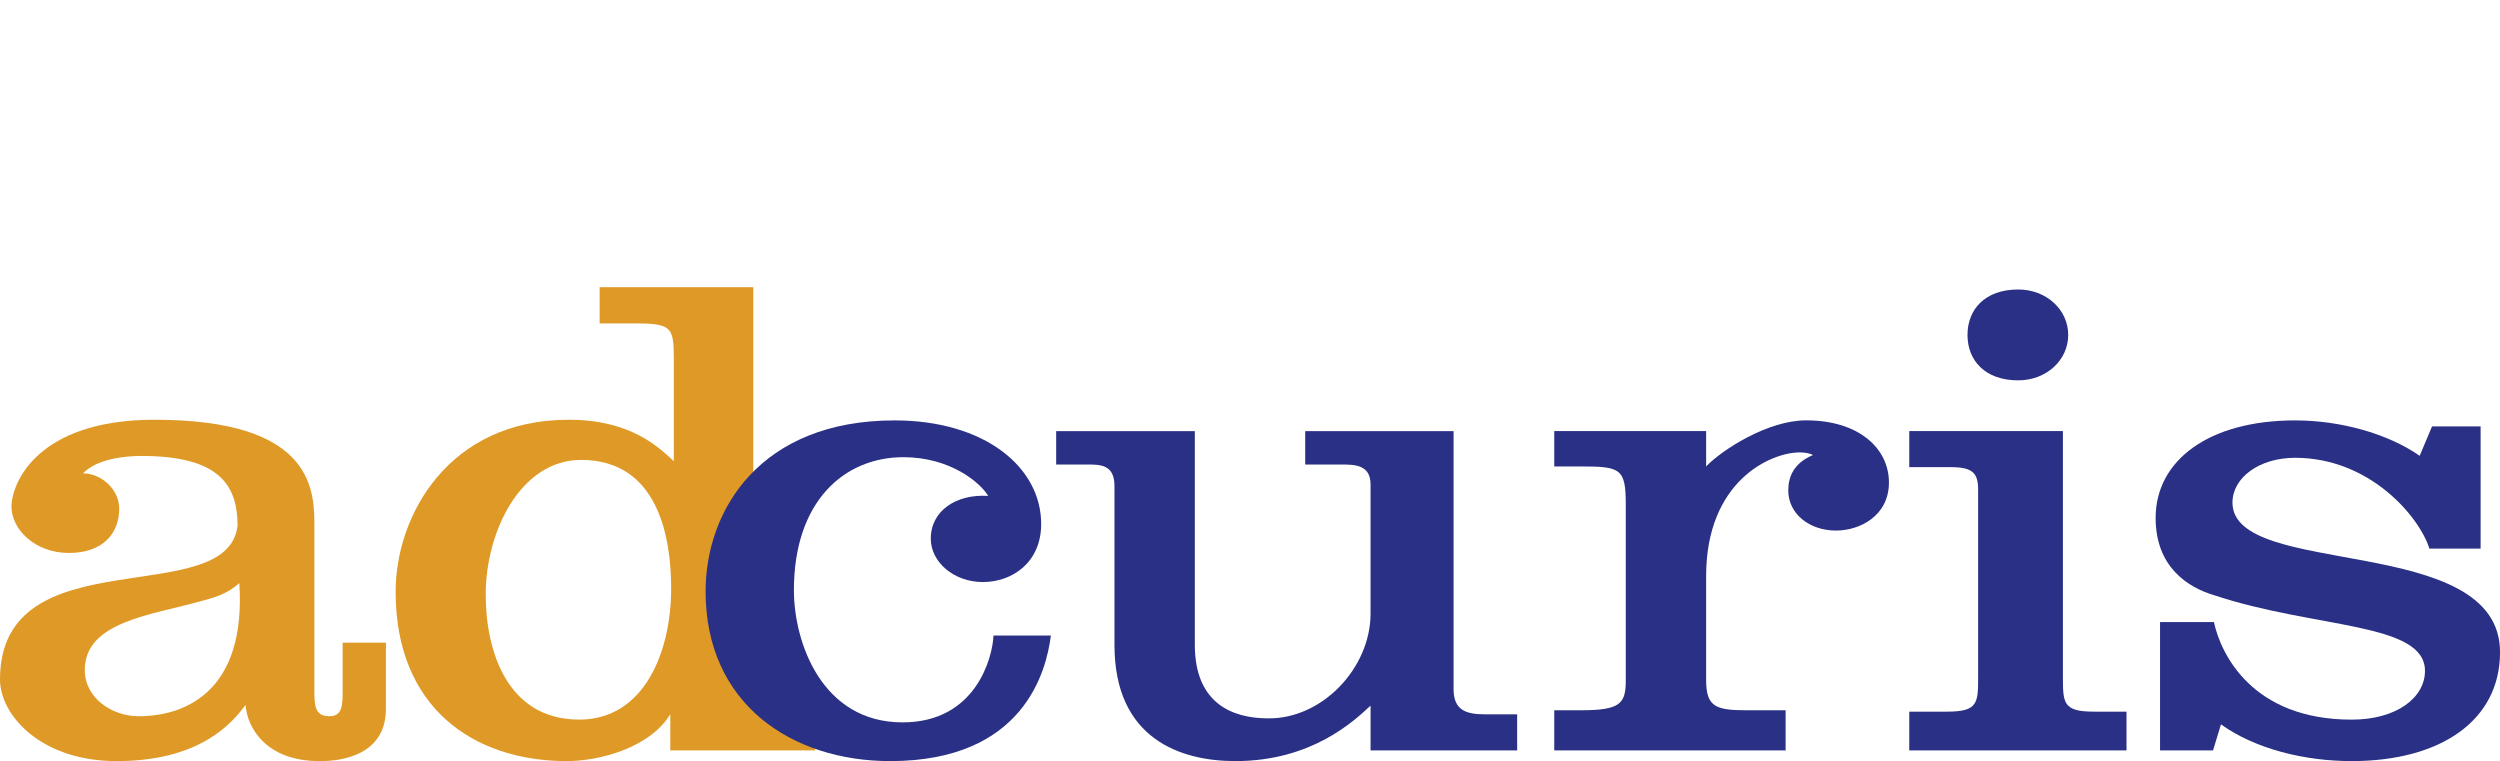
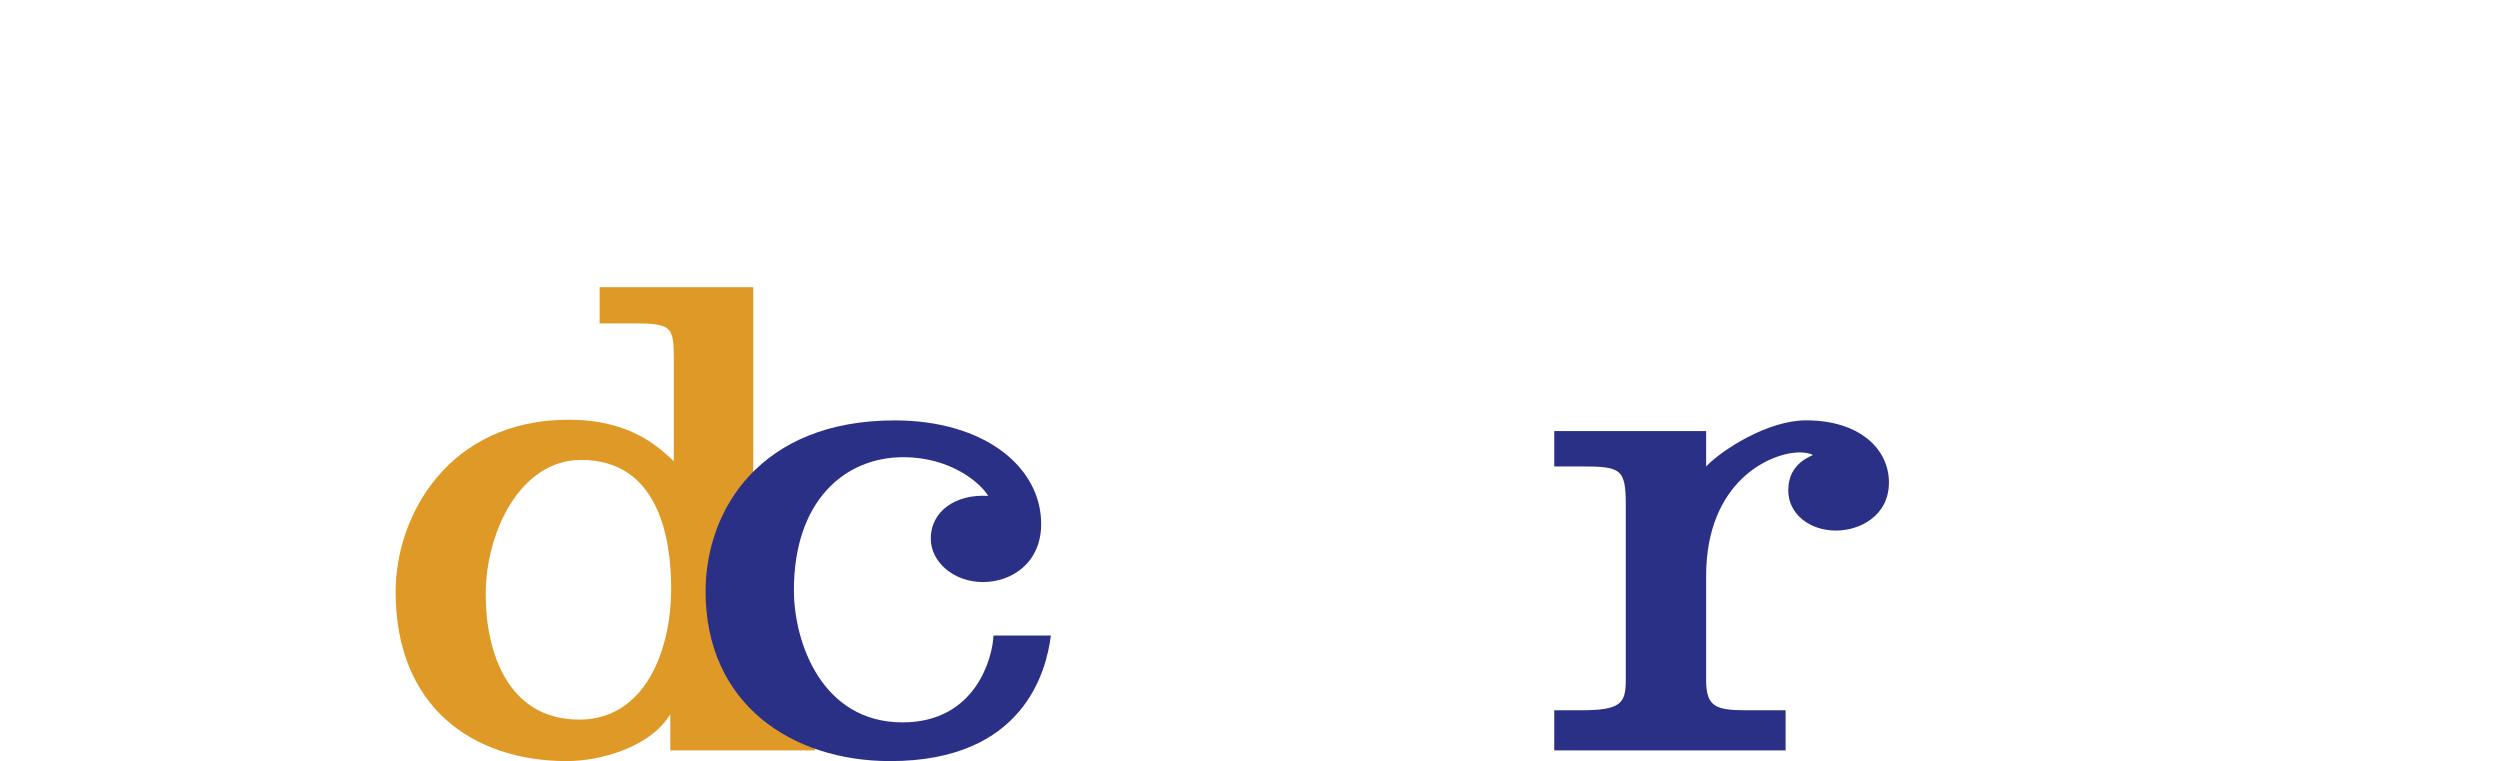
<svg xmlns="http://www.w3.org/2000/svg" id="Layer_2" data-name="Layer 2" viewBox="0 0 566.19 172.37">
  <defs>
    <style>
      .cls-1 {
        fill: #293085;
      }

      .cls-2 {
        fill: #df9926;
      }
    </style>
  </defs>
  <g id="Layer_1-2" data-name="Layer 1">
    <g>
-       <path class="cls-2" d="M26.4,172.37c-17.2,0-26.4-10.46-26.4-18.49,0-32.74,51.6-15.31,53.8-34.86,0-9.55-4.6-15.76-21.8-15.76-3.6,0-10,.61-13.2,3.94,4,0,8.2,3.49,8.2,8.03,0,5.46-3.6,10-11.4,10s-13-5.46-13-10.46c0-5.31,5.8-19.71,32.4-19.71,35,0,36.2,15.01,36.2,23.65v37.44c0,3.49,0,6.06,3.4,6.06,3,0,3-2.58,3-6.06v-10.61h9.8v15.01c0,11.82-12.8,11.82-15,11.82-12.2,0-16.4-7.58-16.8-12.73-3.2,4.4-10.6,12.73-29.2,12.73Zm-7.2-20.62c0,6.37,6.2,10.46,12.2,10.46,11,0,24.4-6.06,22.8-30.17-2.8,2.58-5.8,3.33-9.2,4.24-10.8,3.03-25.8,4.55-25.8,15.46Z" />
      <path class="cls-2" d="M128.4,172.37c-21.2,0-38.8-12.13-38.8-38.35,0-17.28,12-38.96,39.2-38.96,14,0,20.4,6.21,23.8,9.4v-23.34c0-7.12-.6-7.88-9-7.88h-7.8v-8.19h34.8v87.16c0,7.58,0,9.1,8.6,9.1h5.4v8.64h-32.8v-8.19c-4.6,7.58-16,10.61-23.4,10.61Zm-18.4-37.75c0,12.73,4.8,28.35,21.2,28.35,14.6,0,20.8-15.16,20.8-29.71,0-11.67-3-29.1-20.4-29.1-13.8,0-21.6,16.37-21.6,30.47Z" />
      <path class="cls-1" d="M201.6,172.37c-22.2,0-41.8-12.86-41.8-38.43,0-18.46,12.4-38.73,42.8-38.73,20.4,0,33.2,10.59,33.2,23.45,0,8.77-6.6,13.16-13.2,13.16s-11.8-4.54-11.8-9.83c0-6.35,5.8-10.14,13-9.68-1.8-3.03-8.6-8.77-19.2-8.77-13.4,0-24.8,9.98-24.8,30.11,0,11.95,6.4,29.95,24.6,29.95,16.6,0,20.4-14.67,20.6-19.67h13c-1,7.87-6,28.44-36.4,28.44Z" />
-       <path class="cls-1" d="M279.8,172.37c-12.4,0-27.4-4.99-27.4-26.32v-36.01c0-4.84-3.2-4.84-6.2-4.84h-7v-7.56h31.4v48.41c0,13.01,8.2,16.64,16.6,16.64,12.2,.15,23.2-11.35,23.2-23.75v-29.2c0-4.54-3.6-4.54-6.8-4.54h-8v-7.56h33.6v58.39c0,4.84,2.8,5.75,7.2,5.75h7.2v8.17h-33.2v-10.14c-3.6,3.33-13.2,12.56-30.6,12.56Z" />
      <path class="cls-1" d="M352,169.94v-9.08h6c9,0,10.2-1.51,10.2-6.81v-39.79c0-8.17-1.2-8.62-10.2-8.62h-6v-8.02h34.4v8.02c3.6-3.78,14-10.44,22.6-10.44,12.2,0,18.8,6.51,18.8,14.07s-6.6,10.89-12,10.89c-6,0-10.8-3.78-10.8-9.08,0-3.03,1.2-6.2,5.6-8.02-.8-.45-2-.6-3-.6-6.6,0-21.2,6.5-21.2,27.99v23.6c0,6.05,2.2,6.81,9.2,6.81h8.8v9.08h-52.4Z" />
-       <path class="cls-1" d="M432.4,169.94v-8.77h8.6c7,0,7-1.97,7-8.02v-42.21c0-3.78-1.2-5.14-6.2-5.14h-9.4v-8.17h34.8v55.52c0,6.05,0,8.02,7,8.02h7.4v8.77h-49.2Zm24.67-83.8c-7.55,0-11.48-4.54-11.48-10.29s3.93-10.29,11.48-10.29c6.34,0,11.33,4.54,11.33,10.29s-4.98,10.29-11.33,10.29Z" />
-       <path class="cls-1" d="M489.2,169.94v-29.05h12.2c1.6,7.41,8.8,22.09,31.2,22.09,10.2,0,16.6-4.99,16.6-11.04,0-11.04-24.8-9.53-47.6-17.09-6.2-1.81-13.4-6.5-13.4-17.55,0-13.01,12-22.09,31.6-22.09,10,0,20.8,2.87,28.2,8.02l2.8-6.66h11v27.68h-11.6c-2.2-7.11-13.4-20.57-30.4-20.57-8.2,0-14.2,4.54-14.2,10.14,0,17.4,60.6,6.66,60.6,33.89,0,15.43-13.4,24.66-33.6,24.66-10.6,0-21.8-2.72-29.6-8.32l-1.8,5.9h-12Z" />
    </g>
  </g>
</svg>